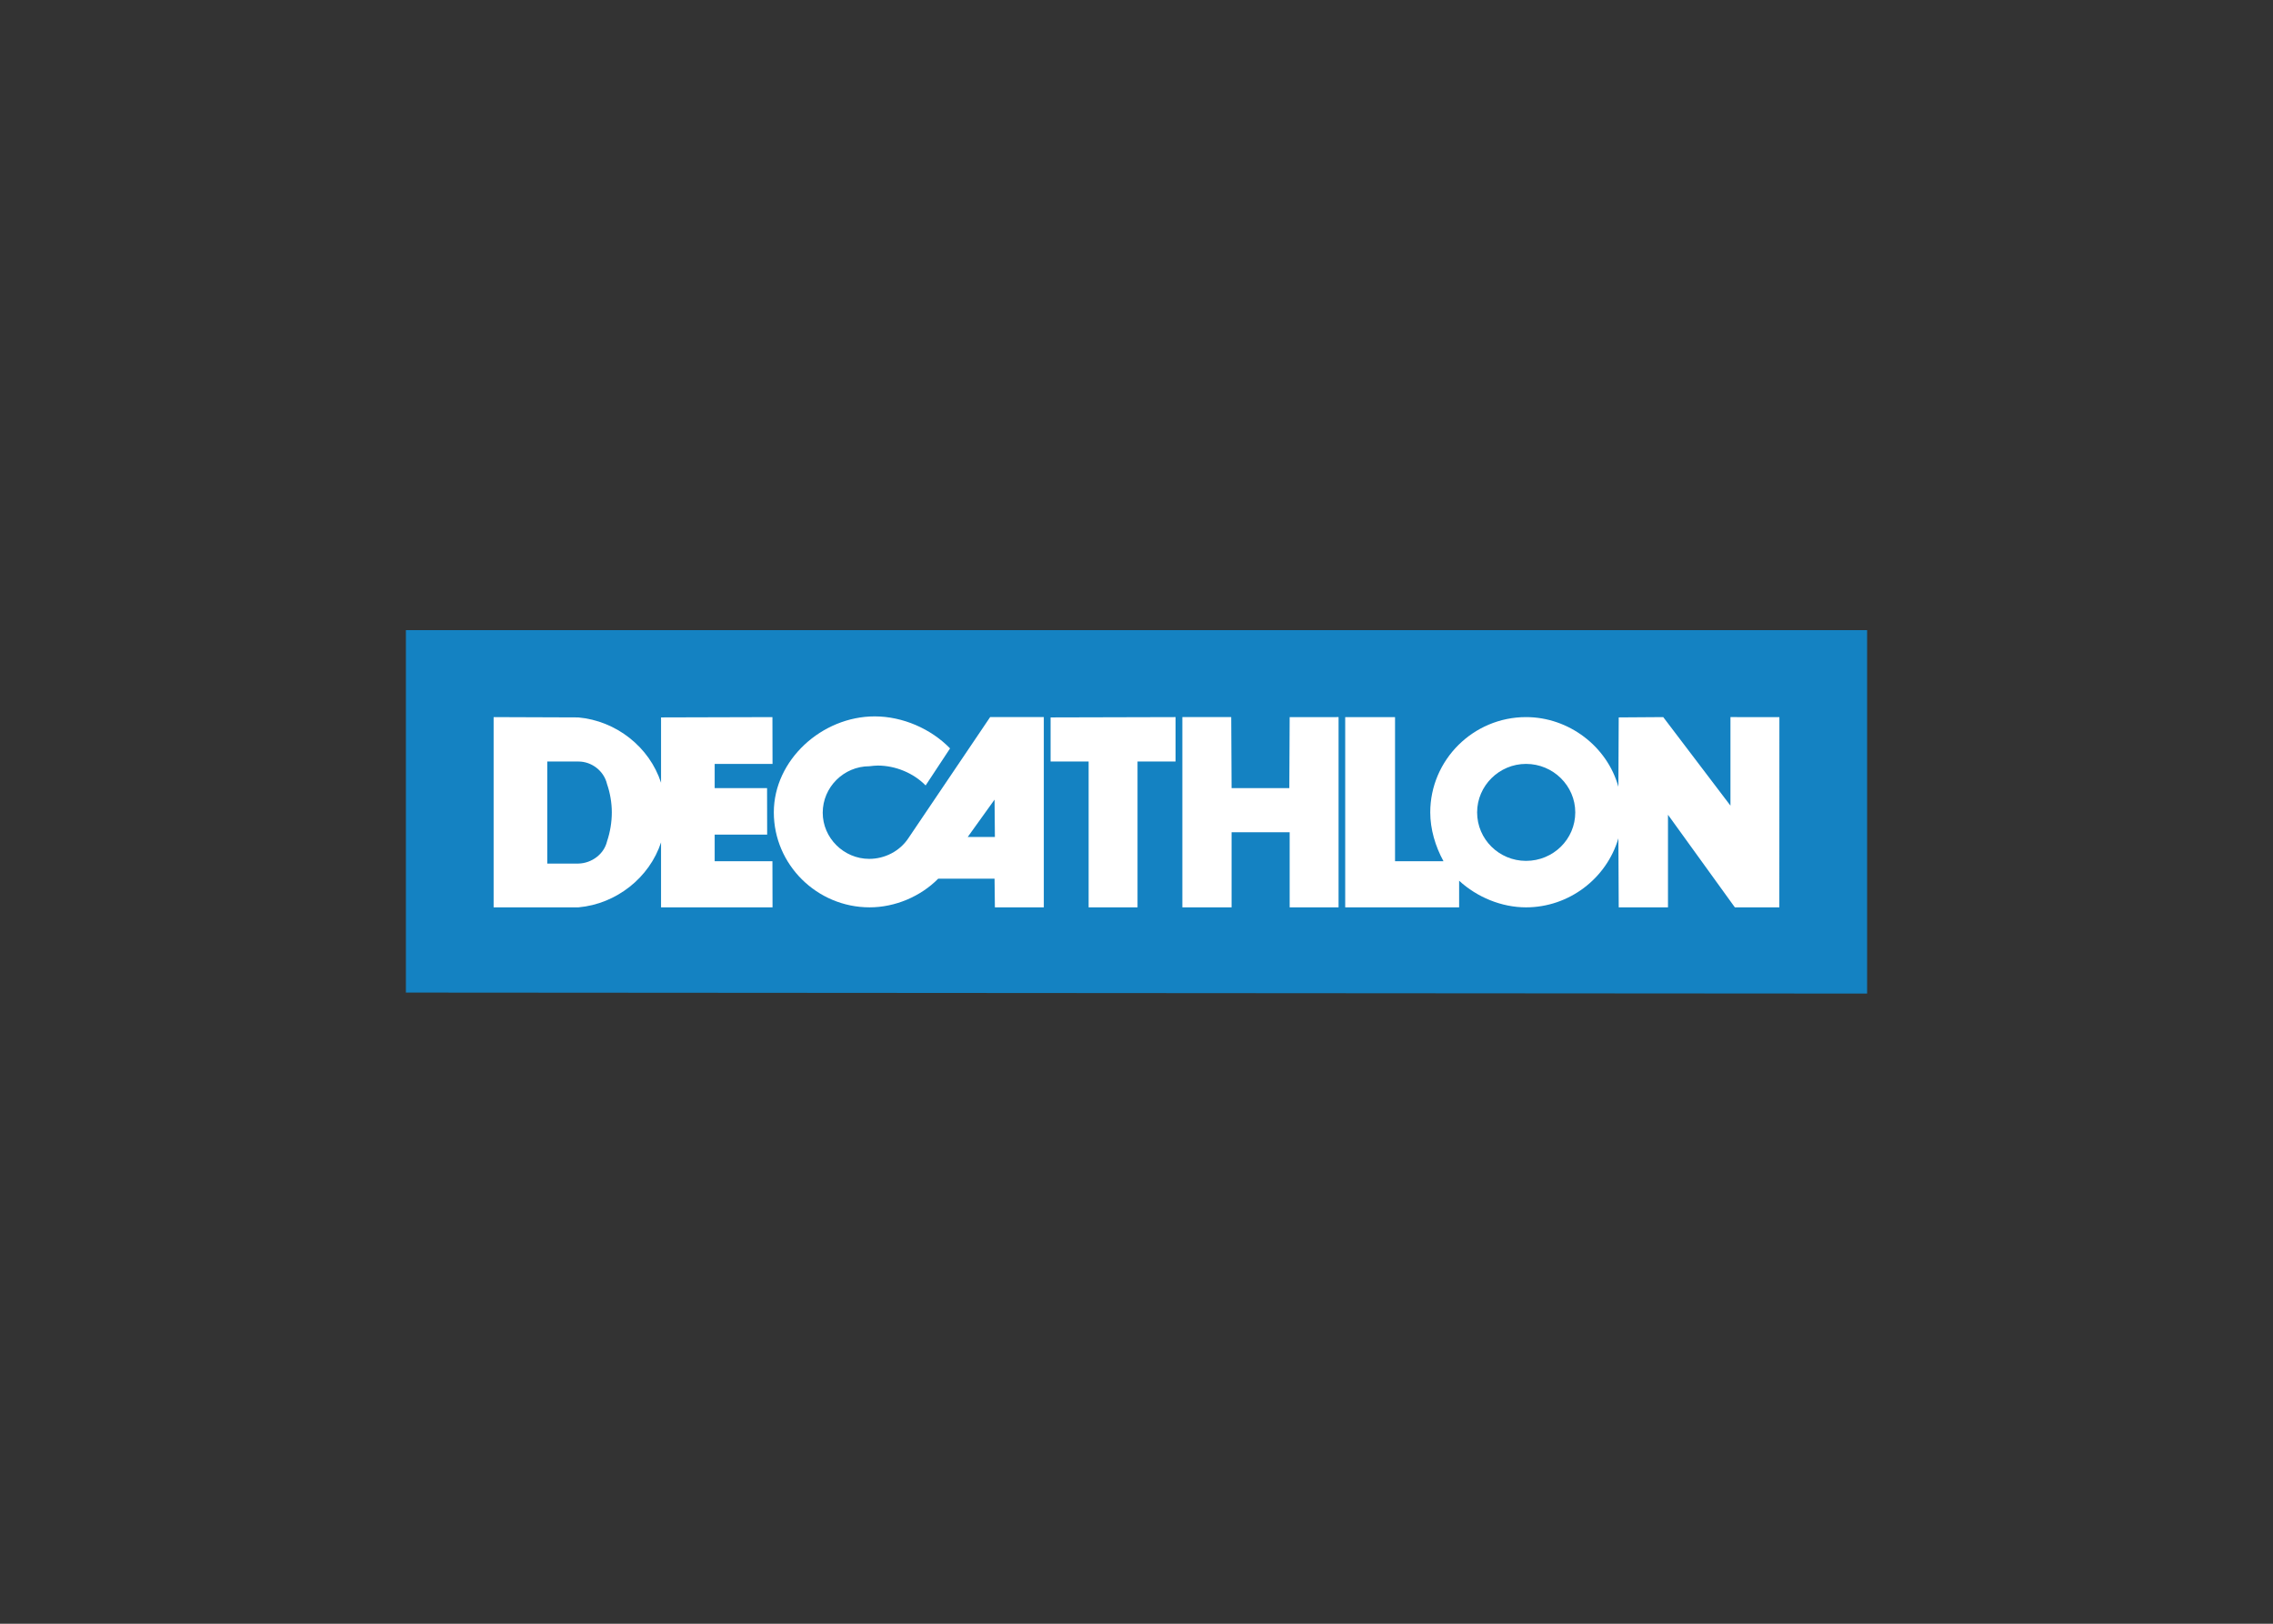
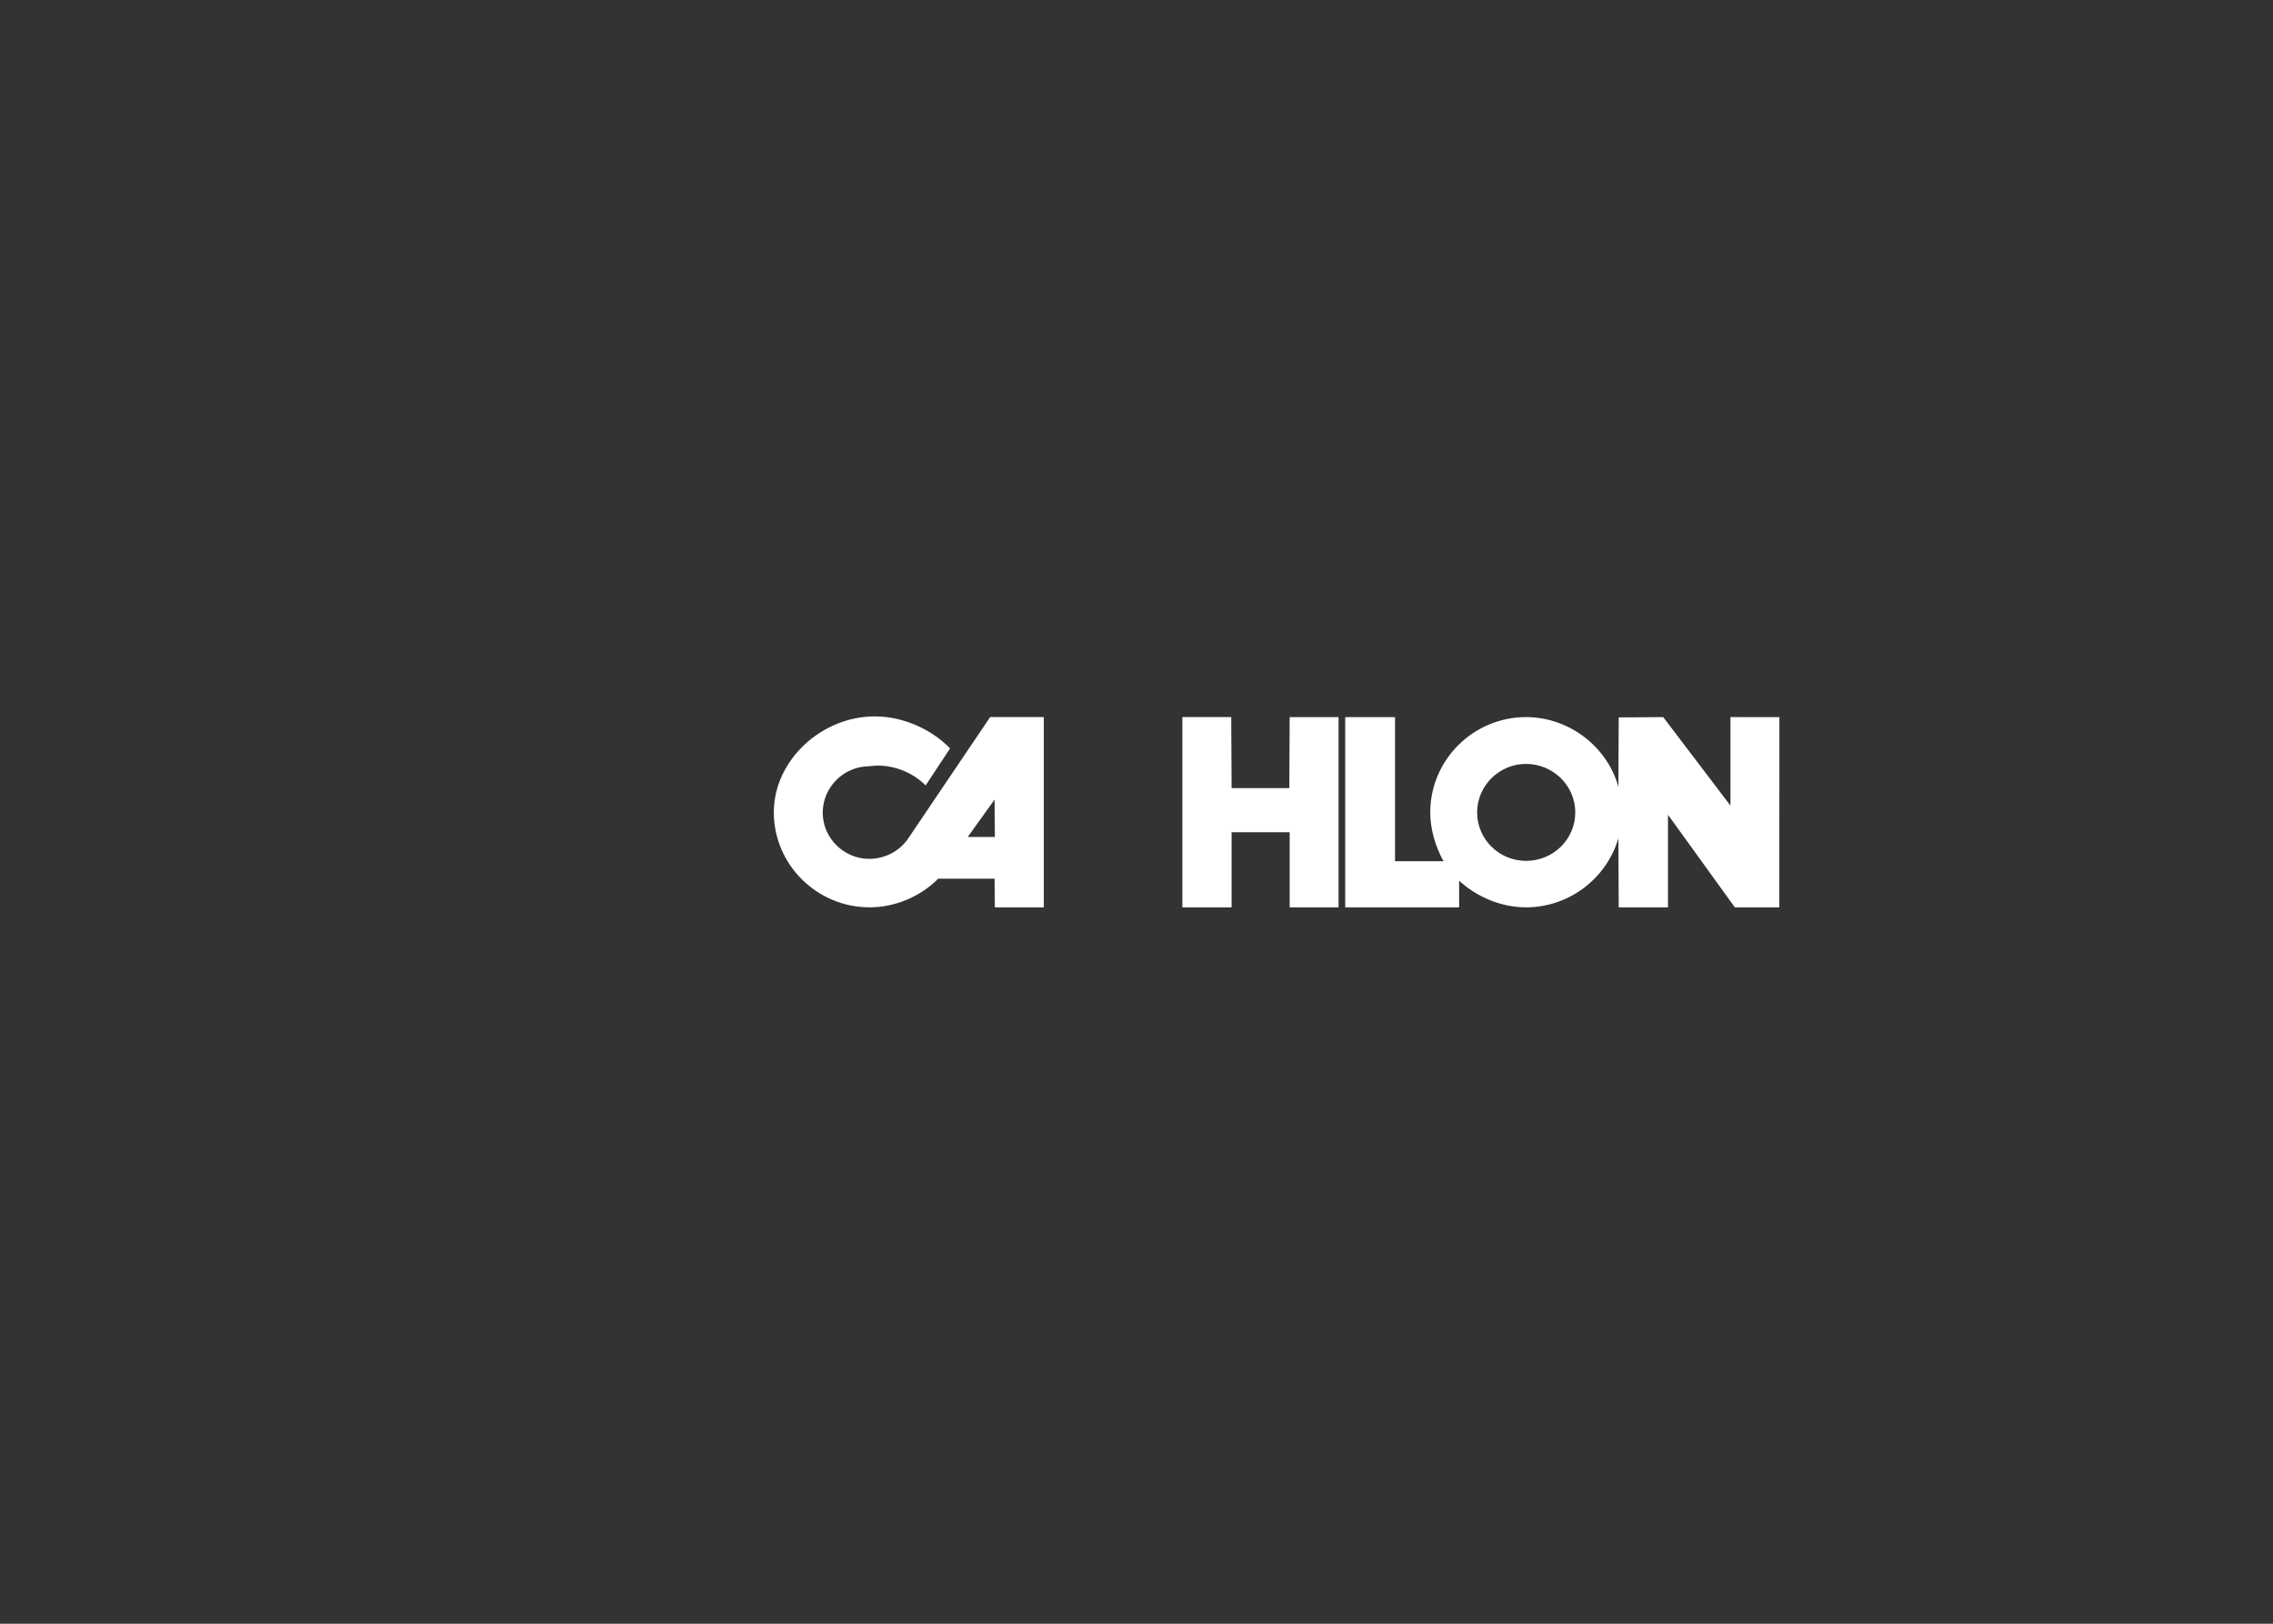
<svg xmlns="http://www.w3.org/2000/svg" clip-rule="evenodd" fill-rule="evenodd" stroke-linejoin="round" stroke-miterlimit="2" viewBox="0 0 560 400">
  <rect x="0" y="0" width="560" height="400" fill="#333333" stroke="none" />
  <g fill-rule="nonzero">
-     <path d="m100 155.238v89.281l360 .243v-89.524z" fill="#1482c2" />
    <g fill="#fff">
      <path d="m243.94 176.654-20.161 29.855c-2.097 3.159-5.776 5.069-9.626 5.069-6.269 0-11.459-5.151-11.459-11.367 0-6.308 5.19-11.45 11.503-11.45.626-.08 1.466-.167 2.051-.167 4.352 0 8.786 1.825 11.799 4.897l6.021-9.125c-4.684-4.808-11.629-7.886-18.575-7.886-12.968 0-24.847 10.702-24.847 23.643 0 12.865 10.625 23.397 23.597 23.397 6.273 0 12.546-2.654 16.898-7.054h13.888l.082 7.054h12.053v-46.866zm-5.516 29.525 6.605-9.2.082 9.2z" />
-       <path d="m280.255 223.519h-12.048v-35.922h-9.37v-10.865l30.784-.079v10.944h-9.366z" />
      <path d="m329.785 176.654-12.049.003-.084 17.497h-14.225l-.09-17.501h-12.039v46.866h12.128v-18.501h14.31v18.501h12.048v-46.866z" />
      <path d="m426.333 176.654v21.809l-16.564-21.809-10.965.076-.082 17.093c-2.761-9.955-12.216-17.169-22.758-17.169-12.966 0-23.593 10.528-23.593 23.469 0 4.155 1.254 8.376 3.259 12.031h-11.936v-35.5h-12.277v46.866h28.067v-6.558c4.434 4.068 10.457 6.558 16.48 6.558 10.542 0 19.831-7.054 22.758-17.011l.082 17.011h12.136v-22.807l16.475 22.807h10.957l.015-46.866zm-50.368 35.418c-6.609 0-12.047-5.308-12.047-11.949 0-6.55 5.438-11.94 12.047-11.94 6.696 0 12.134 5.39 12.134 11.94 0 6.641-5.438 11.949-12.134 11.949" />
-       <path d="m176.075 212.155v-6.559h12.93l-.023-11.442h-12.907v-5.97h14.252l-.024-11.529-27.442.076v16.095c-2.844-8.792-11.046-15.265-20.416-16.095l-20.832-.076v46.864h20.918c9.284-.827 17.486-7.296 20.33-16.008v16.008h27.467l-.025-11.364zm-26.518-4.896c-.749 3.156-3.764 5.39-7.026 5.474h-7.697v-25.136h7.697c3.262 0 6.277 2.333 7.026 5.563.756 2.158 1.174 4.646 1.174 6.964 0 2.411-.418 4.896-1.174 7.135" />
    </g>
  </g>
</svg>